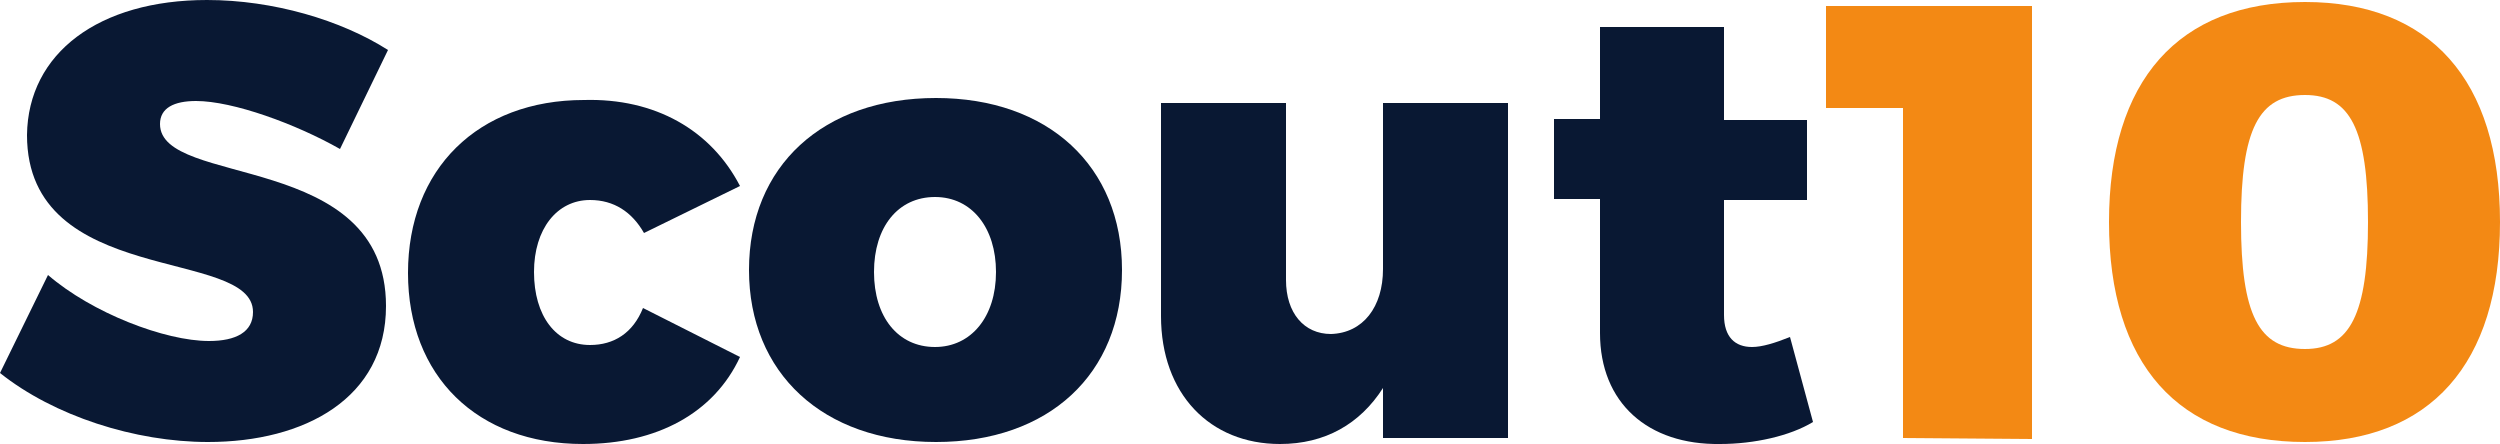
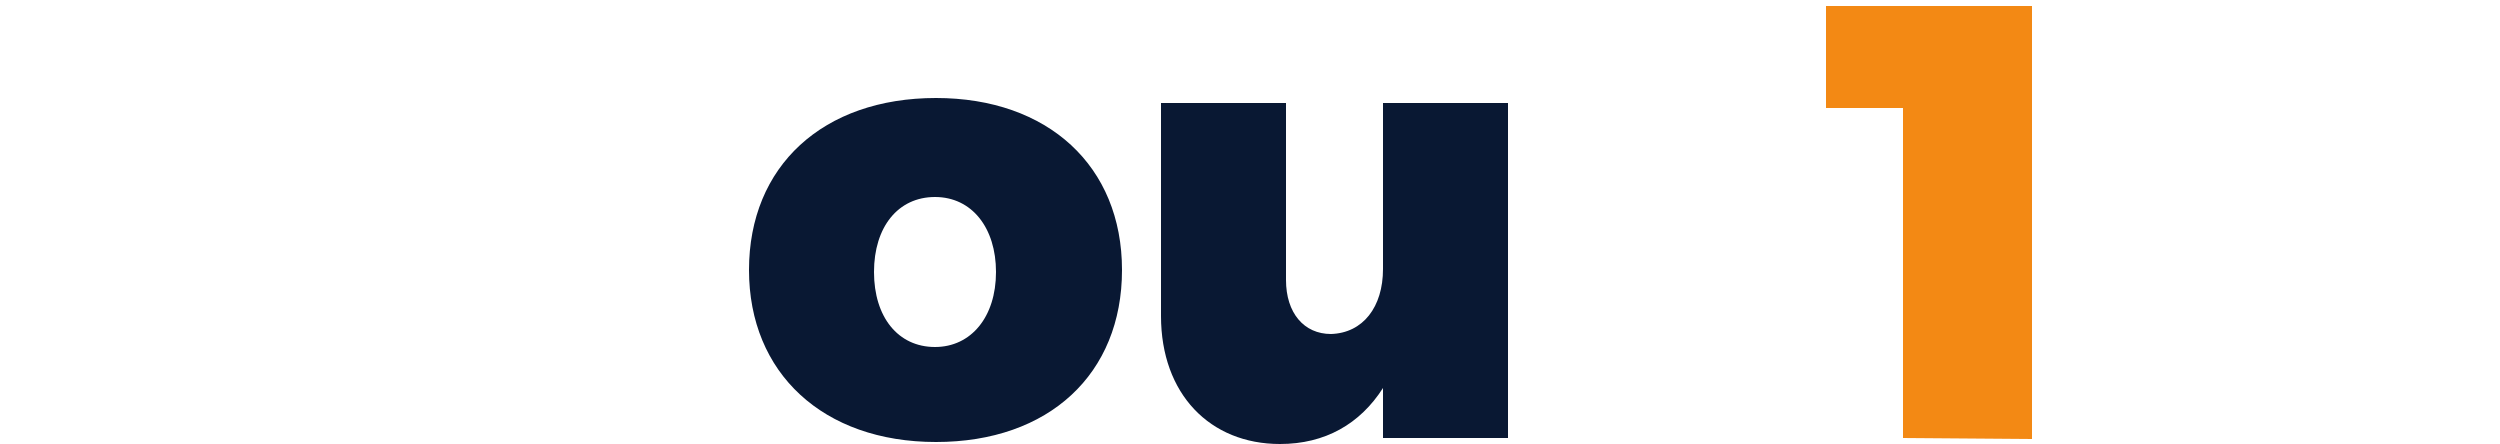
<svg xmlns="http://www.w3.org/2000/svg" version="1.1" id="Capa_1" x="0px" y="0px" viewBox="0 0 250 44.4" style="enable-background:new 0 0 250 44.4;" xml:space="preserve">
  <style type="text/css">
	.st0{fill:#091833;}
	.st1{fill:#F38914;}
</style>
  <g>
-     <path class="st0" d="M38.8,5L34,14.9c-4.4-2.5-10.7-4.8-14.4-4.8c-2.2,0-3.6,0.7-3.6,2.3c0,6.4,22.6,2.6,22.6,18.2   c0,9.2-8.1,13.6-17.8,13.6c-7.3,0-15.4-2.6-20.8-6.9l4.8-9.8c4.4,3.8,11.7,6.6,16.1,6.6c2.7,0,4.4-0.9,4.4-2.9   c0-6.5-22.6-2.4-22.6-17.7C2.8,5.3,9.9,0,20.7,0C27.3,0,34.1,2,38.8,5z" />
-     <path class="st0" d="M74,18.6l-9.6,4.7c-1.2-2.1-3-3.3-5.4-3.3c-3.3,0-5.6,2.9-5.6,7.2c0,4.4,2.2,7.3,5.6,7.3   c2.4,0,4.3-1.2,5.3-3.7l9.7,4.9c-2.6,5.6-8.3,8.7-15.7,8.7c-10.6,0-17.5-6.8-17.5-17.1c0-10.4,7-17.3,17.6-17.3   C65.5,9.8,71.1,13,74,18.6z" />
    <path class="st0" d="M112.2,27c0,10.4-7.3,17.2-18.6,17.2c-11.3,0-18.7-6.9-18.7-17.2c0-10.4,7.4-17.2,18.7-17.2   C104.8,9.8,112.2,16.6,112.2,27z M87.4,27.2c0,4.5,2.4,7.5,6.1,7.5c3.6,0,6.1-3,6.1-7.5c0-4.4-2.4-7.5-6.1-7.5   C89.8,19.7,87.4,22.7,87.4,27.2z" />
    <path class="st0" d="M150.8,43.8h-12.5v-5c-2.3,3.6-5.8,5.6-10.3,5.6c-7,0-11.9-5-11.9-12.8V10.3h12.5V28c0,3.3,1.8,5.4,4.5,5.4   c3.2-0.1,5.2-2.7,5.2-6.5V10.3h12.5V43.8z" />
-     <path class="st0" d="M181.3,42.2c-2.3,1.4-5.9,2.2-9.3,2.2c-7.2,0.1-12-4.1-12-11.1V19.9h-4.6v-8h4.6V2.7h12.4V12h8.3v8h-8.3v11.5   c0,2.2,1.1,3.2,2.8,3.2c1,0,2.3-0.4,3.8-1L181.3,42.2z" />
    <path class="st1" d="M190.3,43.8v-33h-7.7V0.6h20.6v43.3L190.3,43.8L190.3,43.8z" />
-     <path class="st1" d="M250,22.2c0,14.2-7,22-19.5,22c-12.7,0-19.6-7.8-19.6-22c0-14.1,6.9-22,19.6-22C243,0.2,250,8,250,22.2z    M224.1,22.2c0,9.3,1.8,12.7,6.4,12.7c4.5,0,6.3-3.5,6.3-12.7c0-9.3-1.8-12.7-6.3-12.7C225.9,9.5,224.1,12.9,224.1,22.2z" />
  </g>
</svg>